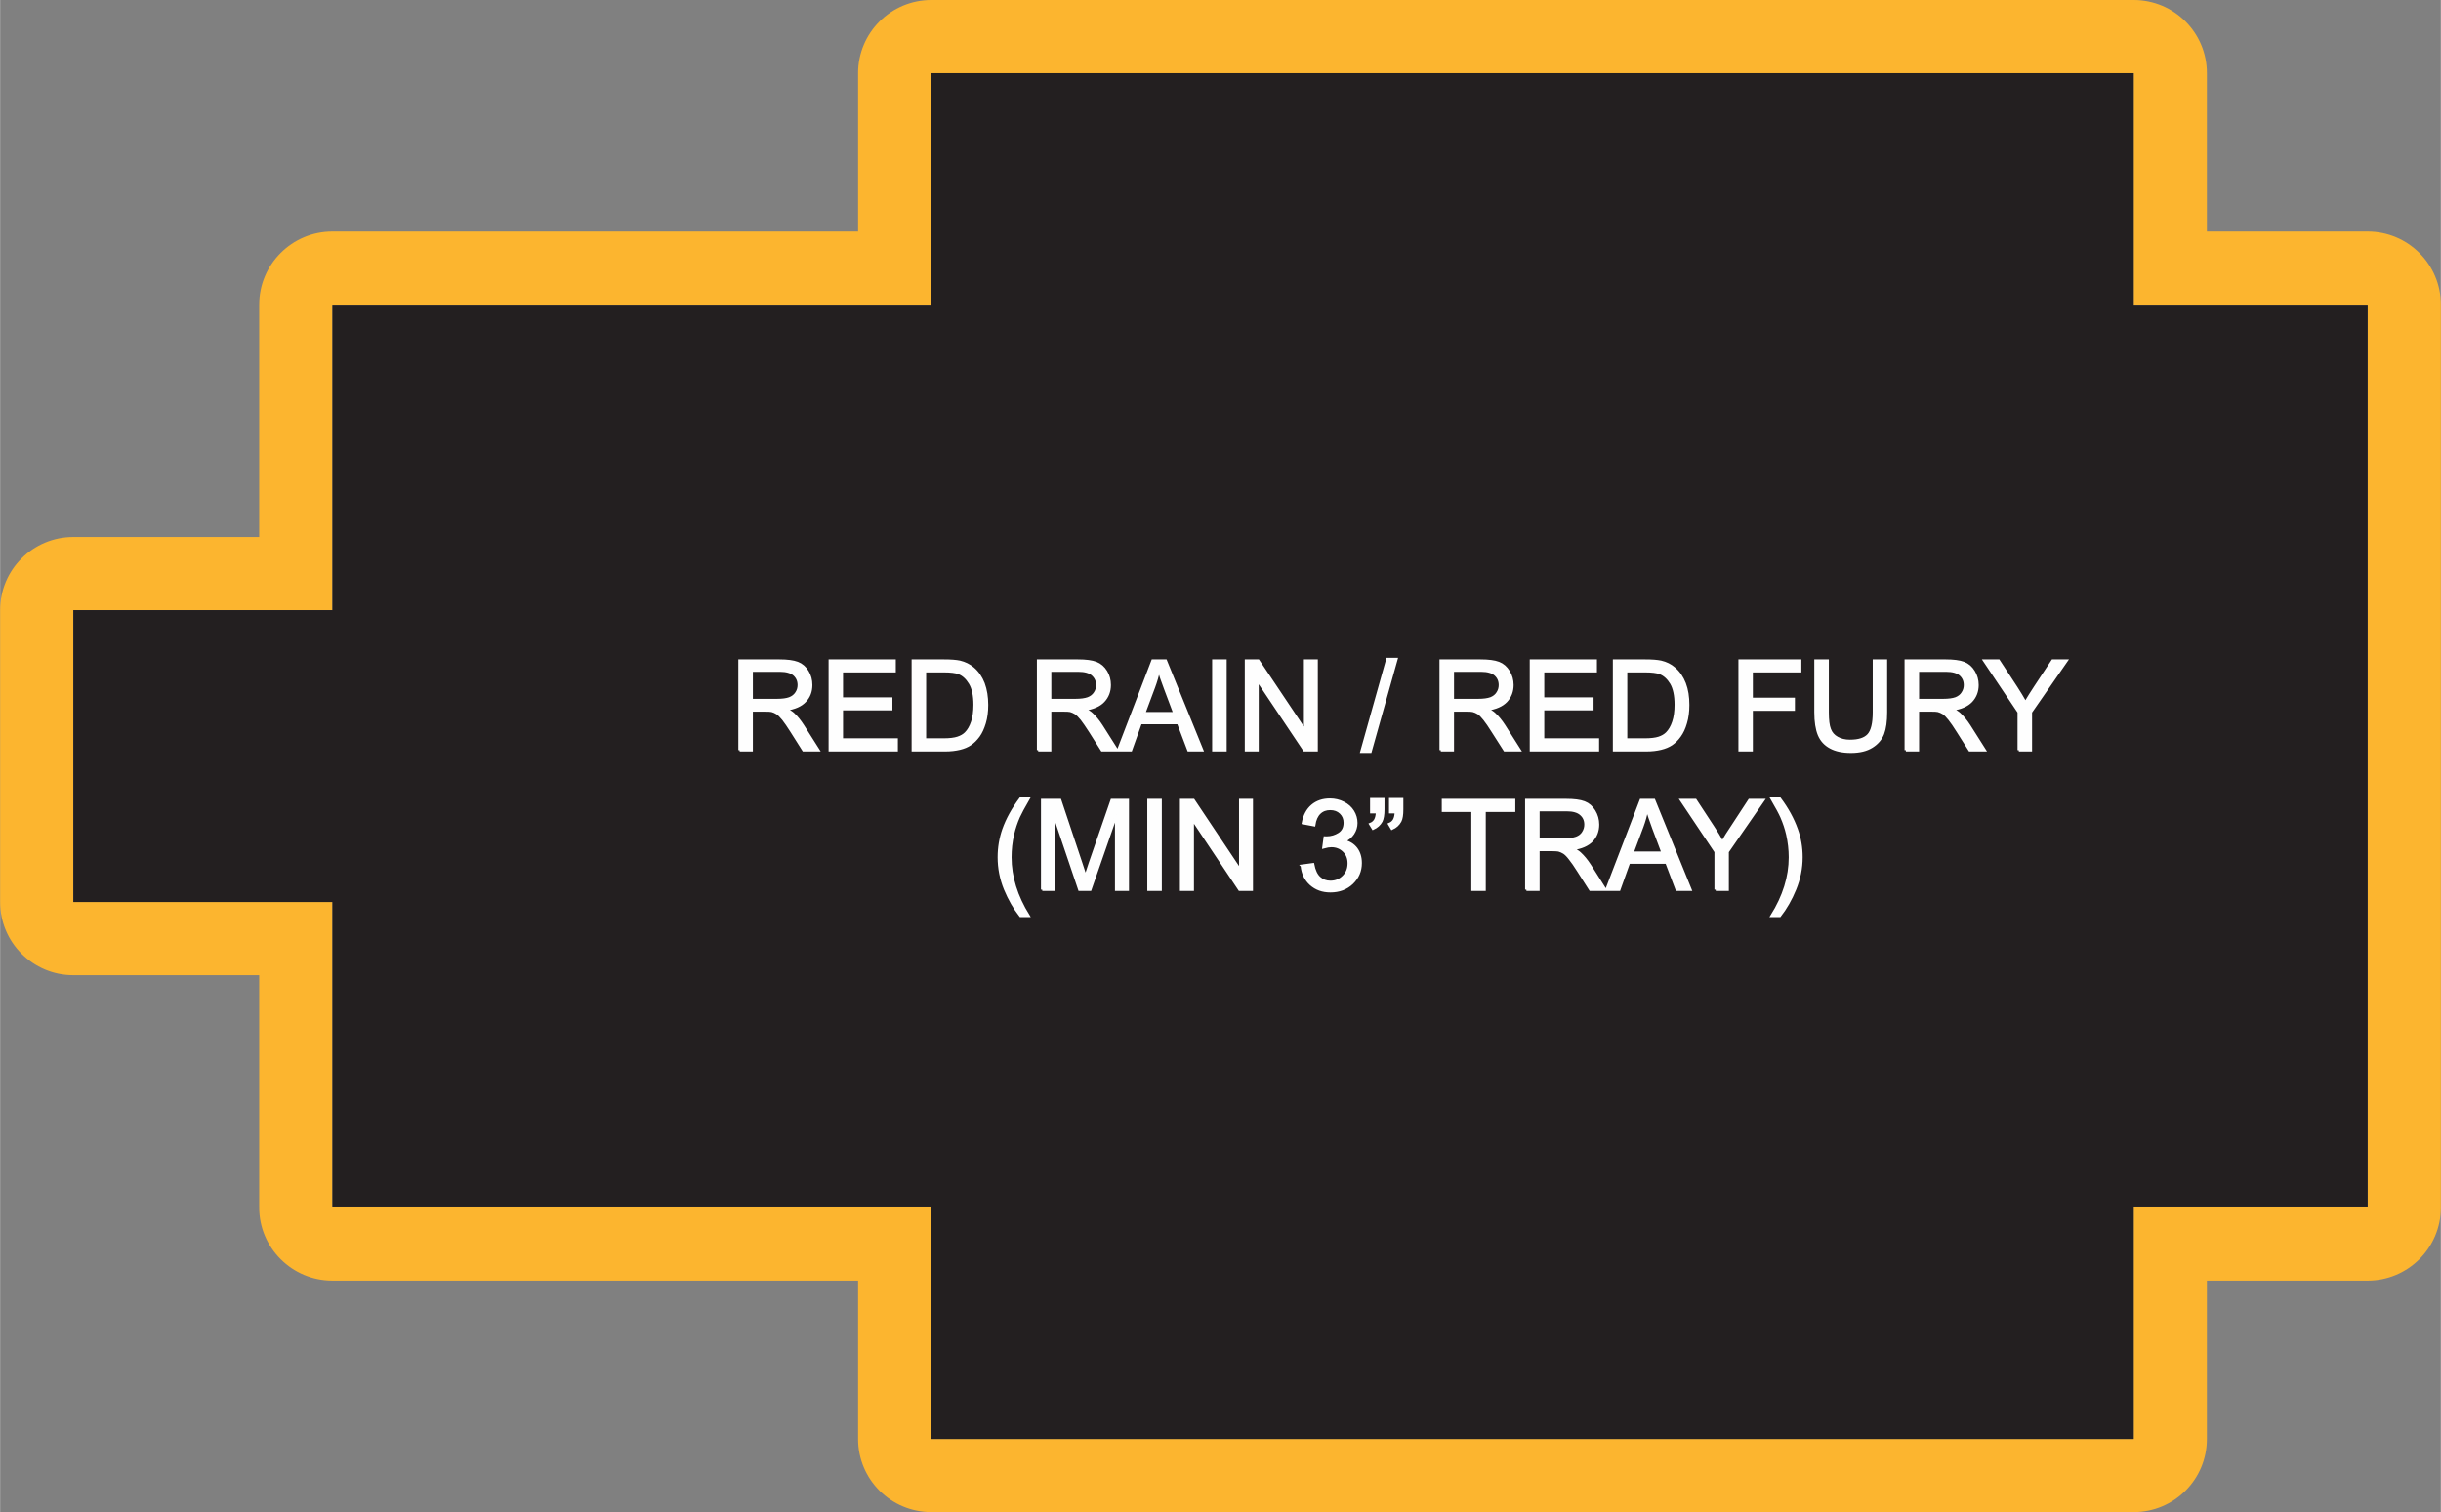
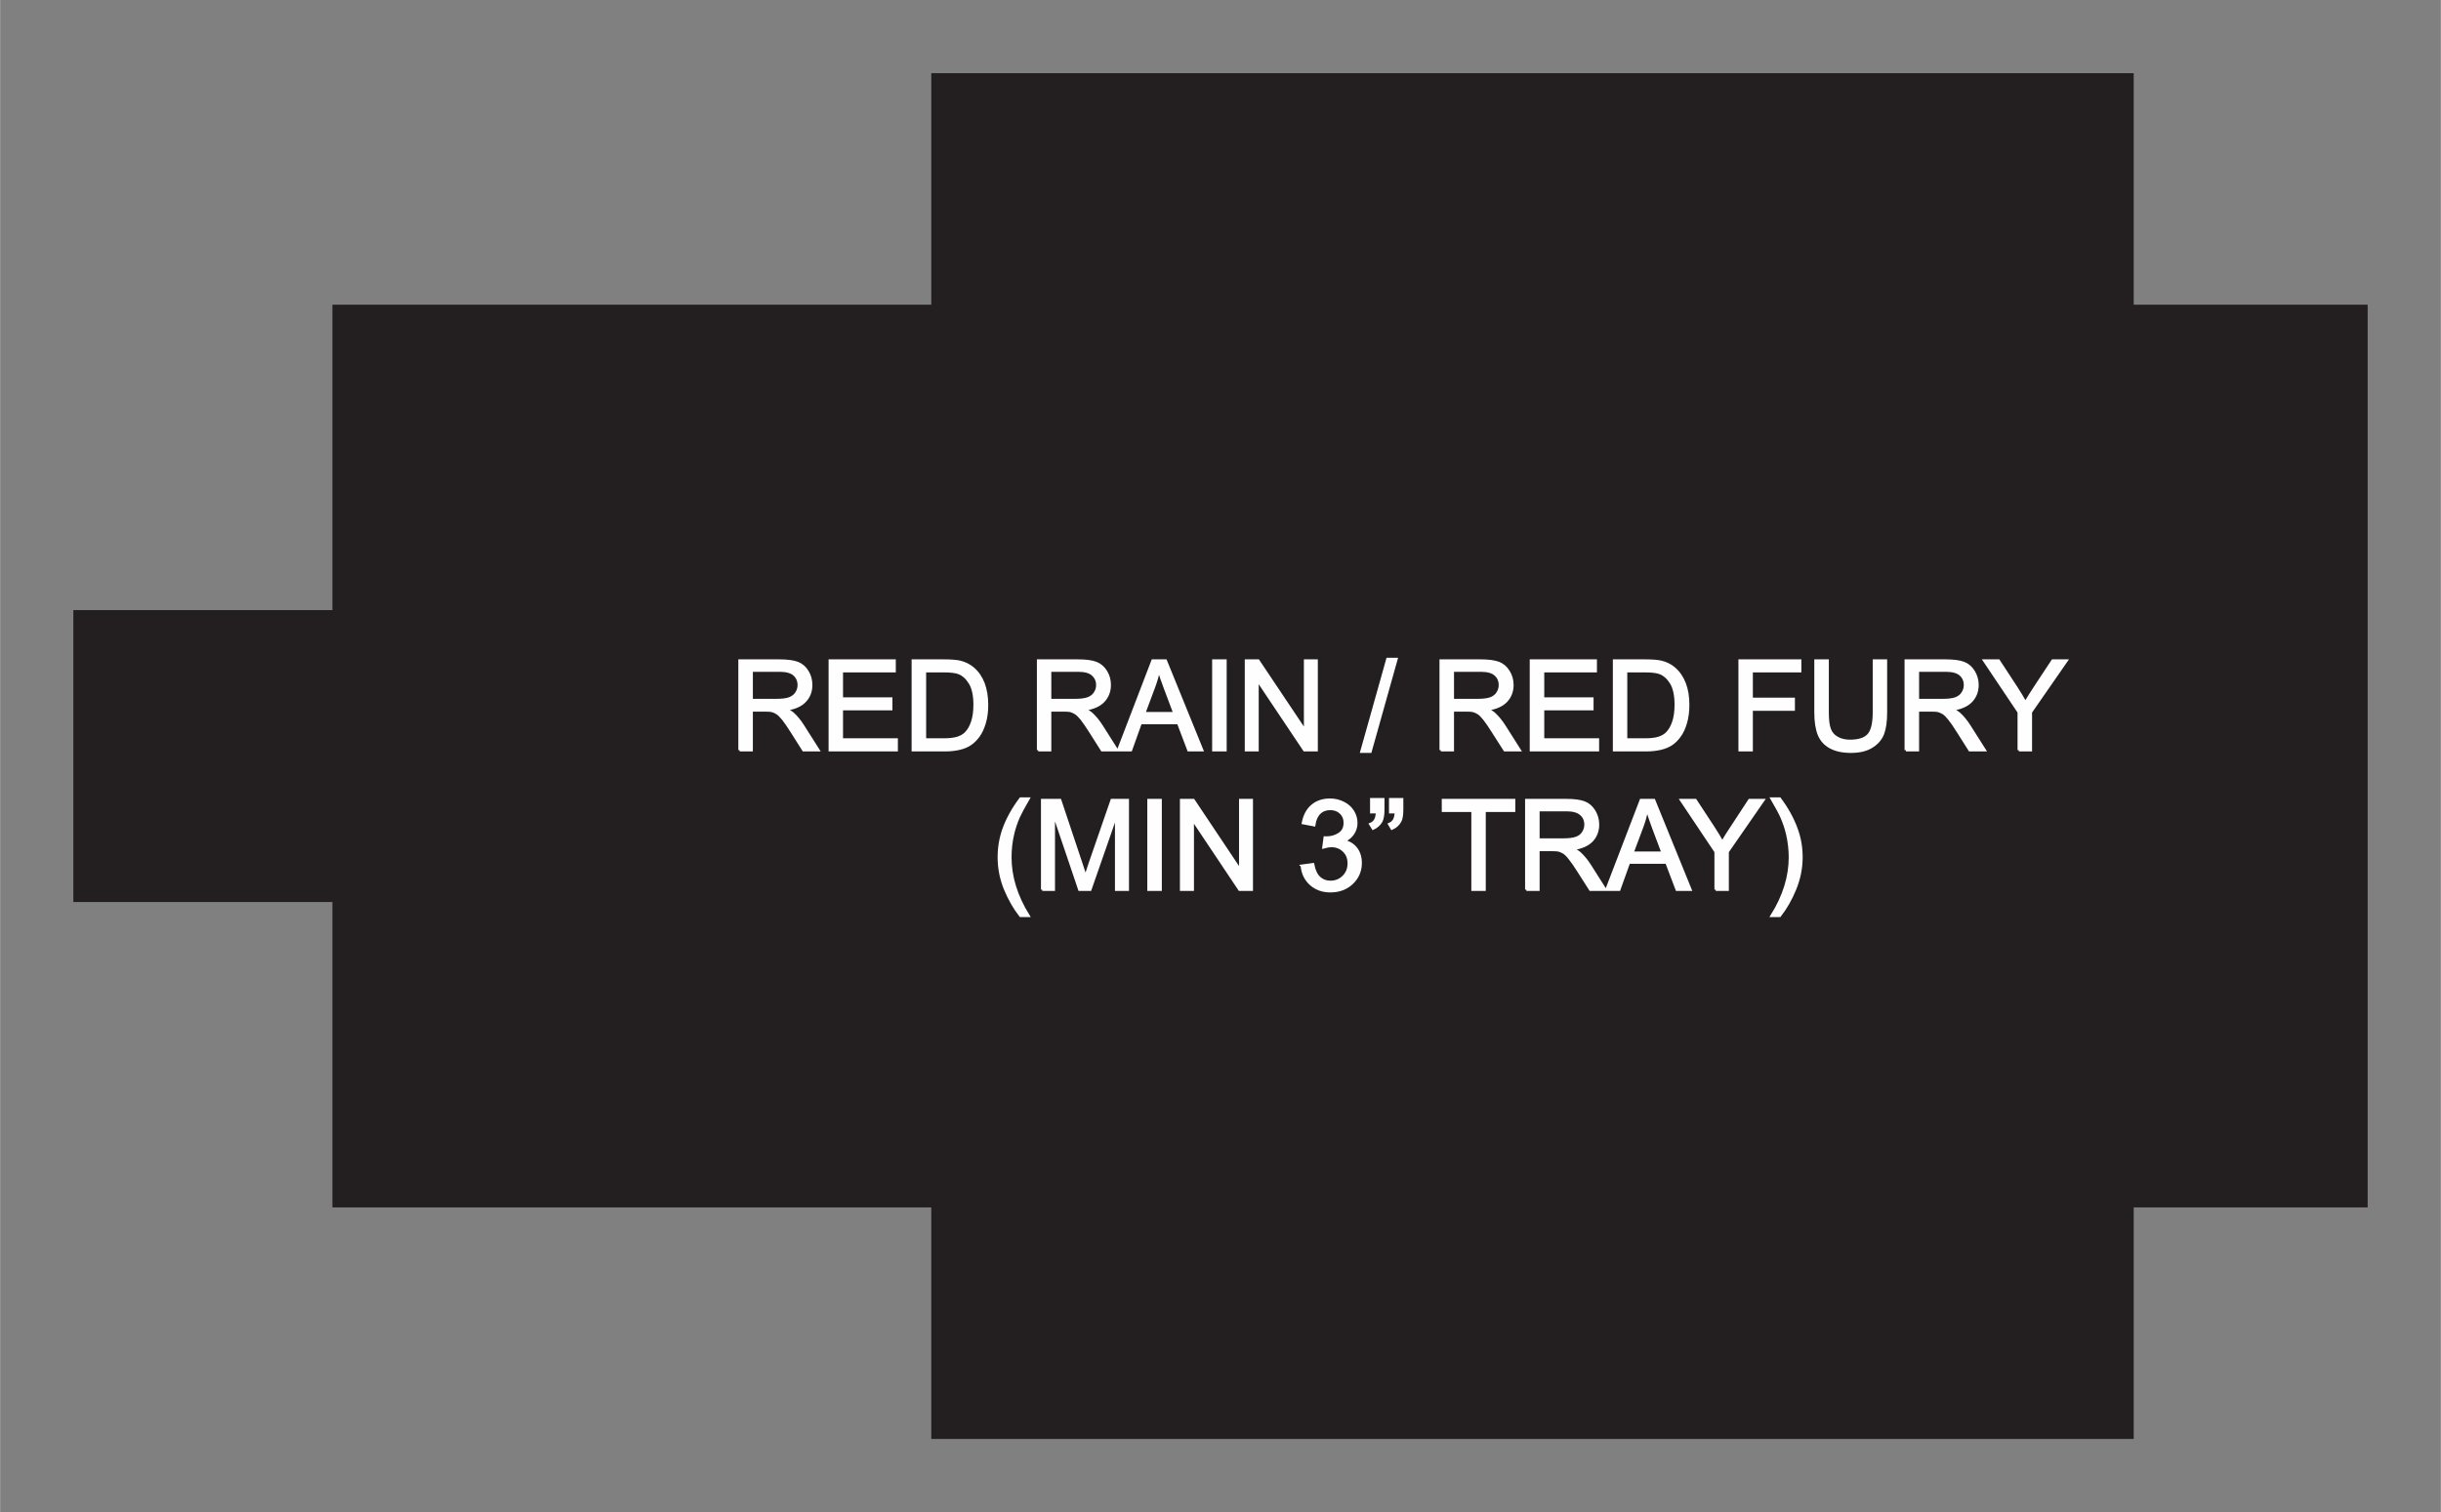
<svg xmlns="http://www.w3.org/2000/svg" xml:space="preserve" width="2.779in" height="1.722in" version="1.1" style="shape-rendering:geometricPrecision; text-rendering:geometricPrecision; image-rendering:optimizeQuality; fill-rule:evenodd; clip-rule:evenodd" viewBox="0 0 24608 15250">
  <rect x="0" y="0" width="24608" height="15250" fill="#808080" stroke="none" />
  <defs>
    <style type="text/css">
   
    .str0 {stroke:#FEFEFE;stroke-width:26.567}
    .fil0 {fill:#FCB52F}
    .fil1 {fill:#231F20}
    .fil2 {fill:#FEFEFE;fill-rule:nonzero}
   
  </style>
  </defs>
  <g id="Layer_x0020_1">
    <g id="_2325836915872">
      <g>
-         <path class="fil0" d="M22249 738l0 1597 1621 0c407,0 738,330 738,738l0 9104c0,408 -331,738 -738,738l-1621 0 0 1597c0,408 -330,738 -738,738l-12123 0c-407,0 -738,-330 -738,-738l0 -1597 -5300 0c-407,0 -738,-330 -738,-738l0 -2342 -1874 0c-408,0 -738,-331 -738,-738l0 -2944c0,-407 330,-738 738,-738l1874 0 0 -2342c0,-408 331,-738 738,-738l5300 0 0 -1597c0,-408 331,-738 738,-738l12123 0c408,0 738,330 738,738zm-738 0l0 2335 2359 0 0 9104 -2359 0 0 2335 -12123 0 0 -2335 -6038 0 0 -3080 -2612 0 0 -2944 2612 0 0 -3080 6038 0 0 -2335 12123 0z" />
        <polygon id="1" class="fil1" points="21511,738 21511,3073 23870,3073 23870,12177 21511,12177 21511,14512 9388,14512 9388,12177 3350,12177 3350,9097 738,9097 738,6153 3350,6153 3350,3073 9388,3073 9388,738 " />
      </g>
      <path class="fil2 str0" d="M7456 7565l0 -902 400 0c80,0 141,8 183,24 42,16 75,45 100,86 25,40 37,86 37,135 0,64 -20,118 -62,162 -41,44 -105,72 -191,84 31,15 55,30 72,45 35,32 67,72 98,120l156 246 -149 0 -119 -188c-35,-55 -63,-96 -86,-125 -23,-28 -43,-48 -61,-60 -17,-11 -35,-19 -54,-24 -13,-3 -35,-4 -66,-4l-138 0 0 401 -120 0zm120 -504l256 0c54,0 97,-6 127,-17 31,-12 54,-30 70,-55 16,-24 24,-51 24,-80 0,-43 -15,-78 -46,-106 -31,-27 -80,-41 -146,-41l-285 0 0 299zm790 504l0 -902 651 0 0 105 -532 0 0 278 498 0 0 105 -498 0 0 308 553 0 0 106 -672 0zm837 0l0 -902 311 0c70,0 124,4 161,12 51,12 95,34 132,65 48,40 83,92 107,154 23,63 35,134 35,215 0,68 -8,129 -24,182 -16,53 -36,97 -61,131 -26,35 -53,62 -83,82 -29,20 -65,35 -107,45 -42,10 -91,16 -145,16l-326 0zm120 -106l192 0c60,0 106,-6 140,-17 34,-11 61,-27 81,-47 28,-28 50,-66 66,-114 16,-48 24,-106 24,-174 0,-95 -16,-167 -47,-218 -31,-51 -68,-85 -112,-102 -32,-13 -84,-19 -155,-19l-189 0 0 691zm1143 106l0 -902 399 0c81,0 142,8 184,24 41,16 75,45 100,86 25,40 37,86 37,135 0,64 -21,118 -62,162 -41,44 -105,72 -192,84 32,15 56,30 72,45 35,32 68,72 99,120l156 246 -149 0 -119 -188c-35,-55 -64,-96 -86,-125 -23,-28 -43,-48 -61,-60 -18,-11 -36,-19 -54,-24 -14,-3 -36,-4 -67,-4l-138 0 0 401 -119 0zm119 -504l256 0c55,0 97,-6 128,-17 31,-12 54,-30 70,-55 16,-24 24,-51 24,-80 0,-43 -16,-78 -47,-106 -30,-27 -79,-41 -146,-41l-285 0 0 299zm689 504l346 -902 131 0 367 902 -136 0 -104 -274 -380 0 -98 274 -126 0zm259 -371l308 0 -94 -250c-29,-76 -50,-139 -65,-188 -12,59 -29,116 -50,173l-99 265zm700 371l0 -902 120 0 0 902 -120 0zm329 0l0 -902 122 0 474 708 0 -708 114 0 0 902 -122 0 -474 -708 0 708 -114 0zm1164 15l262 -933 89 0 -262 933 -89 0zm799 -15l0 -902 400 0c80,0 142,8 183,24 42,16 75,45 100,86 25,40 38,86 38,135 0,64 -21,118 -62,162 -42,44 -106,72 -192,84 32,15 56,30 72,45 35,32 68,72 99,120l156 246 -149 0 -120 -188c-34,-55 -63,-96 -86,-125 -22,-28 -42,-48 -60,-60 -18,-11 -36,-19 -55,-24 -13,-3 -35,-4 -66,-4l-138 0 0 401 -120 0zm120 -504l256 0c55,0 97,-6 128,-17 30,-12 54,-30 69,-55 16,-24 24,-51 24,-80 0,-43 -15,-78 -46,-106 -31,-27 -79,-41 -146,-41l-285 0 0 299zm790 504l0 -902 651 0 0 105 -531 0 0 278 497 0 0 105 -497 0 0 308 553 0 0 106 -673 0zm838 0l0 -902 310 0c71,0 124,4 161,12 52,12 96,34 132,65 48,40 83,92 107,154 24,63 35,134 35,215 0,68 -8,129 -24,182 -15,53 -36,97 -61,131 -25,35 -53,62 -82,82 -30,20 -66,35 -108,45 -42,10 -90,16 -145,16l-325 0zm119 -106l193 0c59,0 106,-6 140,-17 33,-11 60,-27 80,-47 28,-28 50,-66 66,-114 16,-48 24,-106 24,-174 0,-95 -16,-167 -46,-218 -31,-51 -69,-85 -113,-102 -32,-13 -84,-19 -154,-19l-190 0 0 691zm1147 106l0 -902 608 0 0 105 -489 0 0 281 424 0 0 106 -424 0 0 410 -119 0zm1354 -902l119 0 0 520c0,91 -10,163 -30,216 -21,54 -58,97 -111,130 -54,34 -124,51 -211,51 -84,0 -153,-15 -206,-44 -54,-29 -92,-71 -115,-126 -23,-56 -35,-131 -35,-227l0 -520 120 0 0 520c0,79 7,136 22,173 14,38 39,66 75,86 35,20 78,31 129,31 88,0 150,-20 187,-60 37,-40 56,-116 56,-230l0 -520zm321 902l0 -902 400 0c80,0 141,8 183,24 42,16 75,45 100,86 25,40 38,86 38,135 0,64 -21,118 -62,162 -42,44 -106,72 -192,84 32,15 55,30 72,45 35,32 68,72 99,120l156 246 -150 0 -119 -188c-34,-55 -63,-96 -86,-125 -22,-28 -42,-48 -60,-60 -18,-11 -36,-19 -55,-24 -13,-3 -35,-4 -66,-4l-138 0 0 401 -120 0zm120 -504l256 0c55,0 97,-6 128,-17 30,-12 54,-30 69,-55 16,-24 24,-51 24,-80 0,-43 -15,-78 -46,-106 -31,-27 -80,-41 -146,-41l-285 0 0 299zm1019 504l0 -383 -348 -519 144 0 178 272c33,51 64,102 92,152 28,-47 61,-100 100,-159l175 -265 139 0 -360 519 0 383 -120 0zm-10065 1671c-61,-77 -112,-167 -155,-270 -42,-103 -63,-210 -63,-321 0,-98 16,-191 47,-280 37,-104 94,-207 171,-310l79 0c-49,85 -82,146 -98,182 -25,57 -45,116 -59,177 -18,77 -26,154 -26,232 0,197 61,394 183,590l-79 0zm219 -264l0 -902 179 0 213 638c20,60 35,104 44,134 10,-33 26,-81 48,-145l217 -627 160 0 0 902 -115 0 0 -755 -263 755 -108 0 -260 -769 0 769 -115 0zm1072 0l0 -902 120 0 0 902 -120 0zm329 0l0 -902 123 0 473 708 0 -708 114 0 0 902 -122 0 -473 -708 0 708 -115 0zm1217 -240l111 -15c12,63 34,109 64,136 31,28 68,42 112,42 53,0 97,-18 133,-54 36,-36 53,-81 53,-134 0,-51 -16,-93 -50,-126 -33,-33 -75,-50 -126,-50 -21,0 -47,4 -79,13l13 -97c7,0 13,1 18,1 47,0 89,-13 127,-37 38,-25 57,-62 57,-114 0,-40 -14,-74 -41,-100 -28,-27 -63,-40 -107,-40 -43,0 -79,13 -108,41 -28,27 -47,68 -55,123l-111 -21c14,-74 44,-132 92,-173 48,-41 108,-61 180,-61 49,0 94,11 135,32 42,21 74,50 96,86 22,36 33,75 33,116 0,39 -11,74 -32,106 -21,32 -52,57 -93,76 54,12 95,38 125,77 29,39 44,87 44,145 0,79 -29,146 -86,201 -58,55 -131,82 -218,82 -80,0 -145,-24 -198,-71 -52,-47 -82,-108 -89,-184zm700 -542l0 -129 119 0 0 102c0,55 -7,94 -19,118 -18,33 -46,58 -83,75l-27 -44c23,-9 39,-23 50,-42 11,-20 17,-46 18,-80l-58 0zm191 0l0 -129 118 0 0 102c0,55 -6,94 -19,118 -18,33 -45,58 -83,75l-26 -44c22,-9 38,-23 49,-42 11,-20 17,-46 18,-80l-57 0zm830 782l0 -796 -298 0 0 -106 715 0 0 106 -298 0 0 796 -119 0zm542 0l0 -902 400 0c80,0 142,8 183,24 42,16 75,45 100,86 25,41 38,86 38,136 0,64 -21,118 -62,162 -42,43 -106,71 -192,83 32,15 56,30 72,45 35,32 68,72 99,120l156 246 -149 0 -120 -188c-34,-54 -63,-96 -86,-124 -22,-29 -42,-49 -60,-61 -18,-11 -36,-19 -55,-24 -13,-2 -35,-4 -66,-4l-138 0 0 401 -120 0zm120 -504l256 0c55,0 97,-6 128,-17 30,-11 54,-29 69,-54 16,-25 24,-52 24,-81 0,-43 -15,-78 -46,-105 -31,-28 -79,-42 -146,-42l-285 0 0 299zm689 504l346 -902 131 0 367 902 -136 0 -104 -274 -380 0 -98 274 -126 0zm259 -371l307 0 -94 -250c-28,-76 -49,-138 -64,-188 -13,59 -29,117 -50,174l-99 264zm841 371l0 -382 -348 -520 143 0 179 273c33,50 64,101 92,152 27,-48 61,-101 100,-159l174 -266 139 0 -360 520 0 382 -119 0zm645 264l-80 0c123,-196 184,-393 184,-590 0,-77 -9,-154 -26,-230 -14,-61 -34,-120 -59,-177 -16,-37 -49,-98 -99,-184l80 0c77,103 133,206 170,310 32,89 48,182 48,280 0,111 -22,218 -64,321 -42,103 -94,193 -154,270z" />
    </g>
  </g>
</svg>